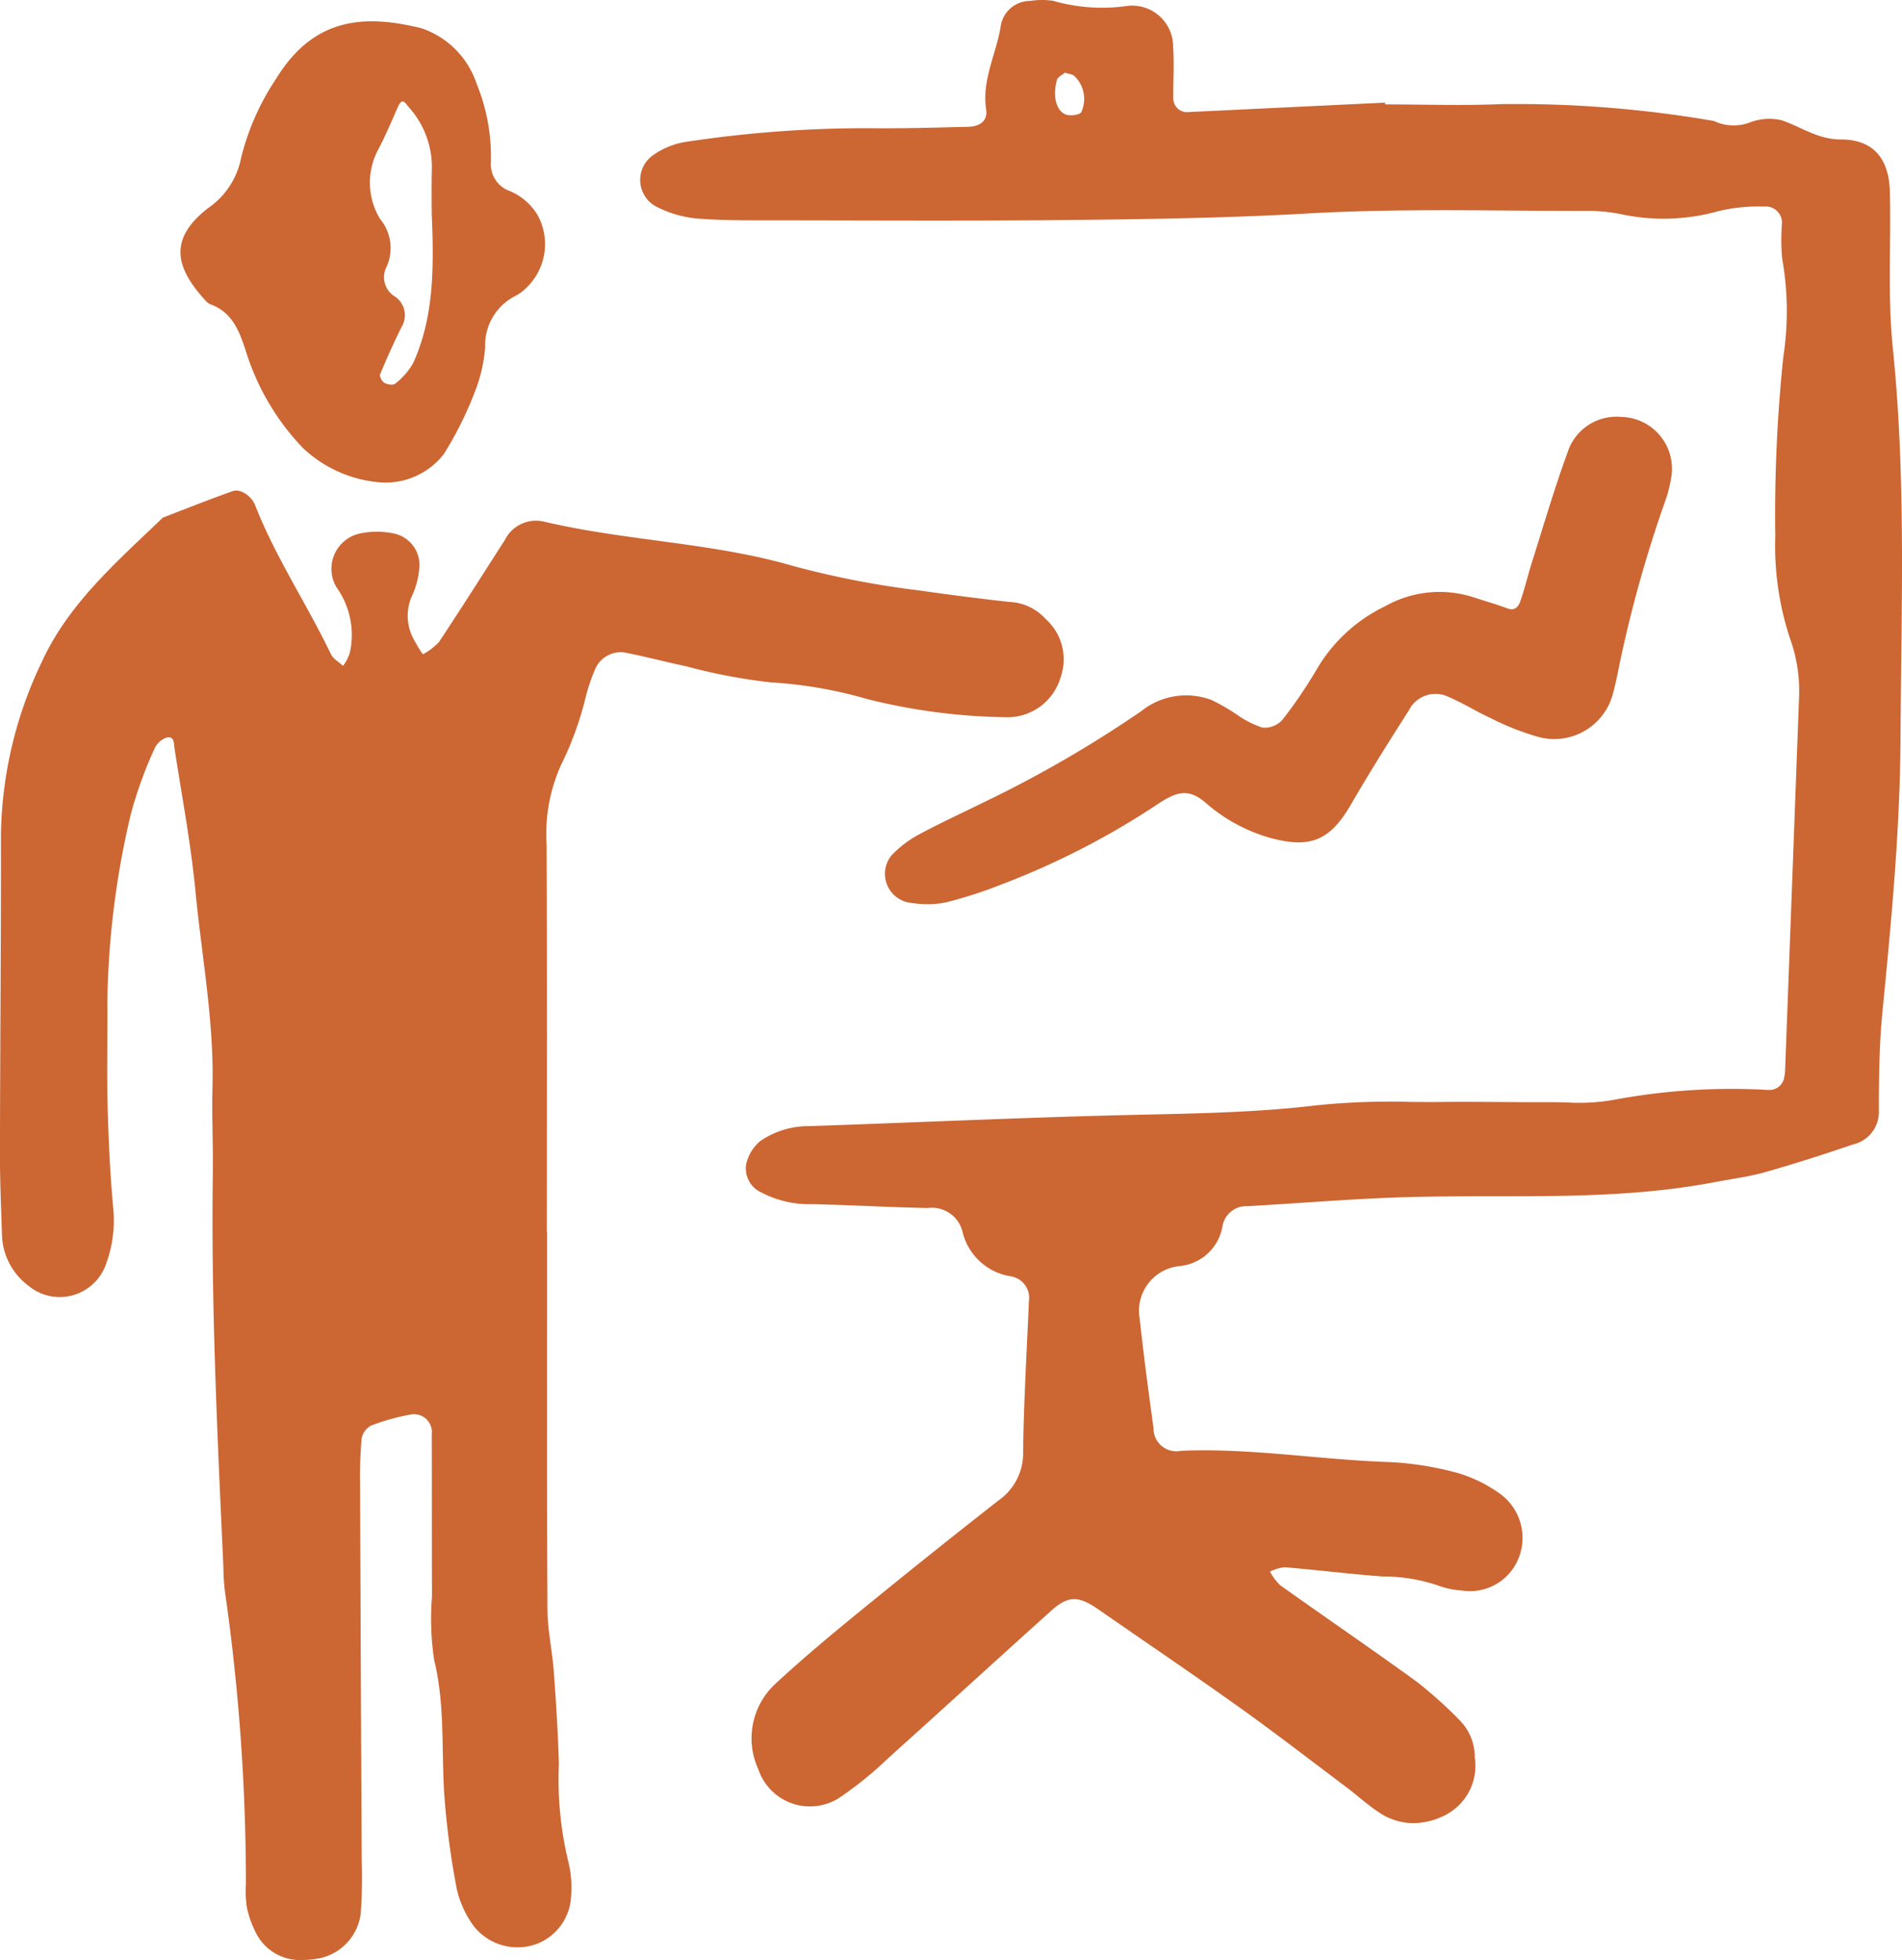
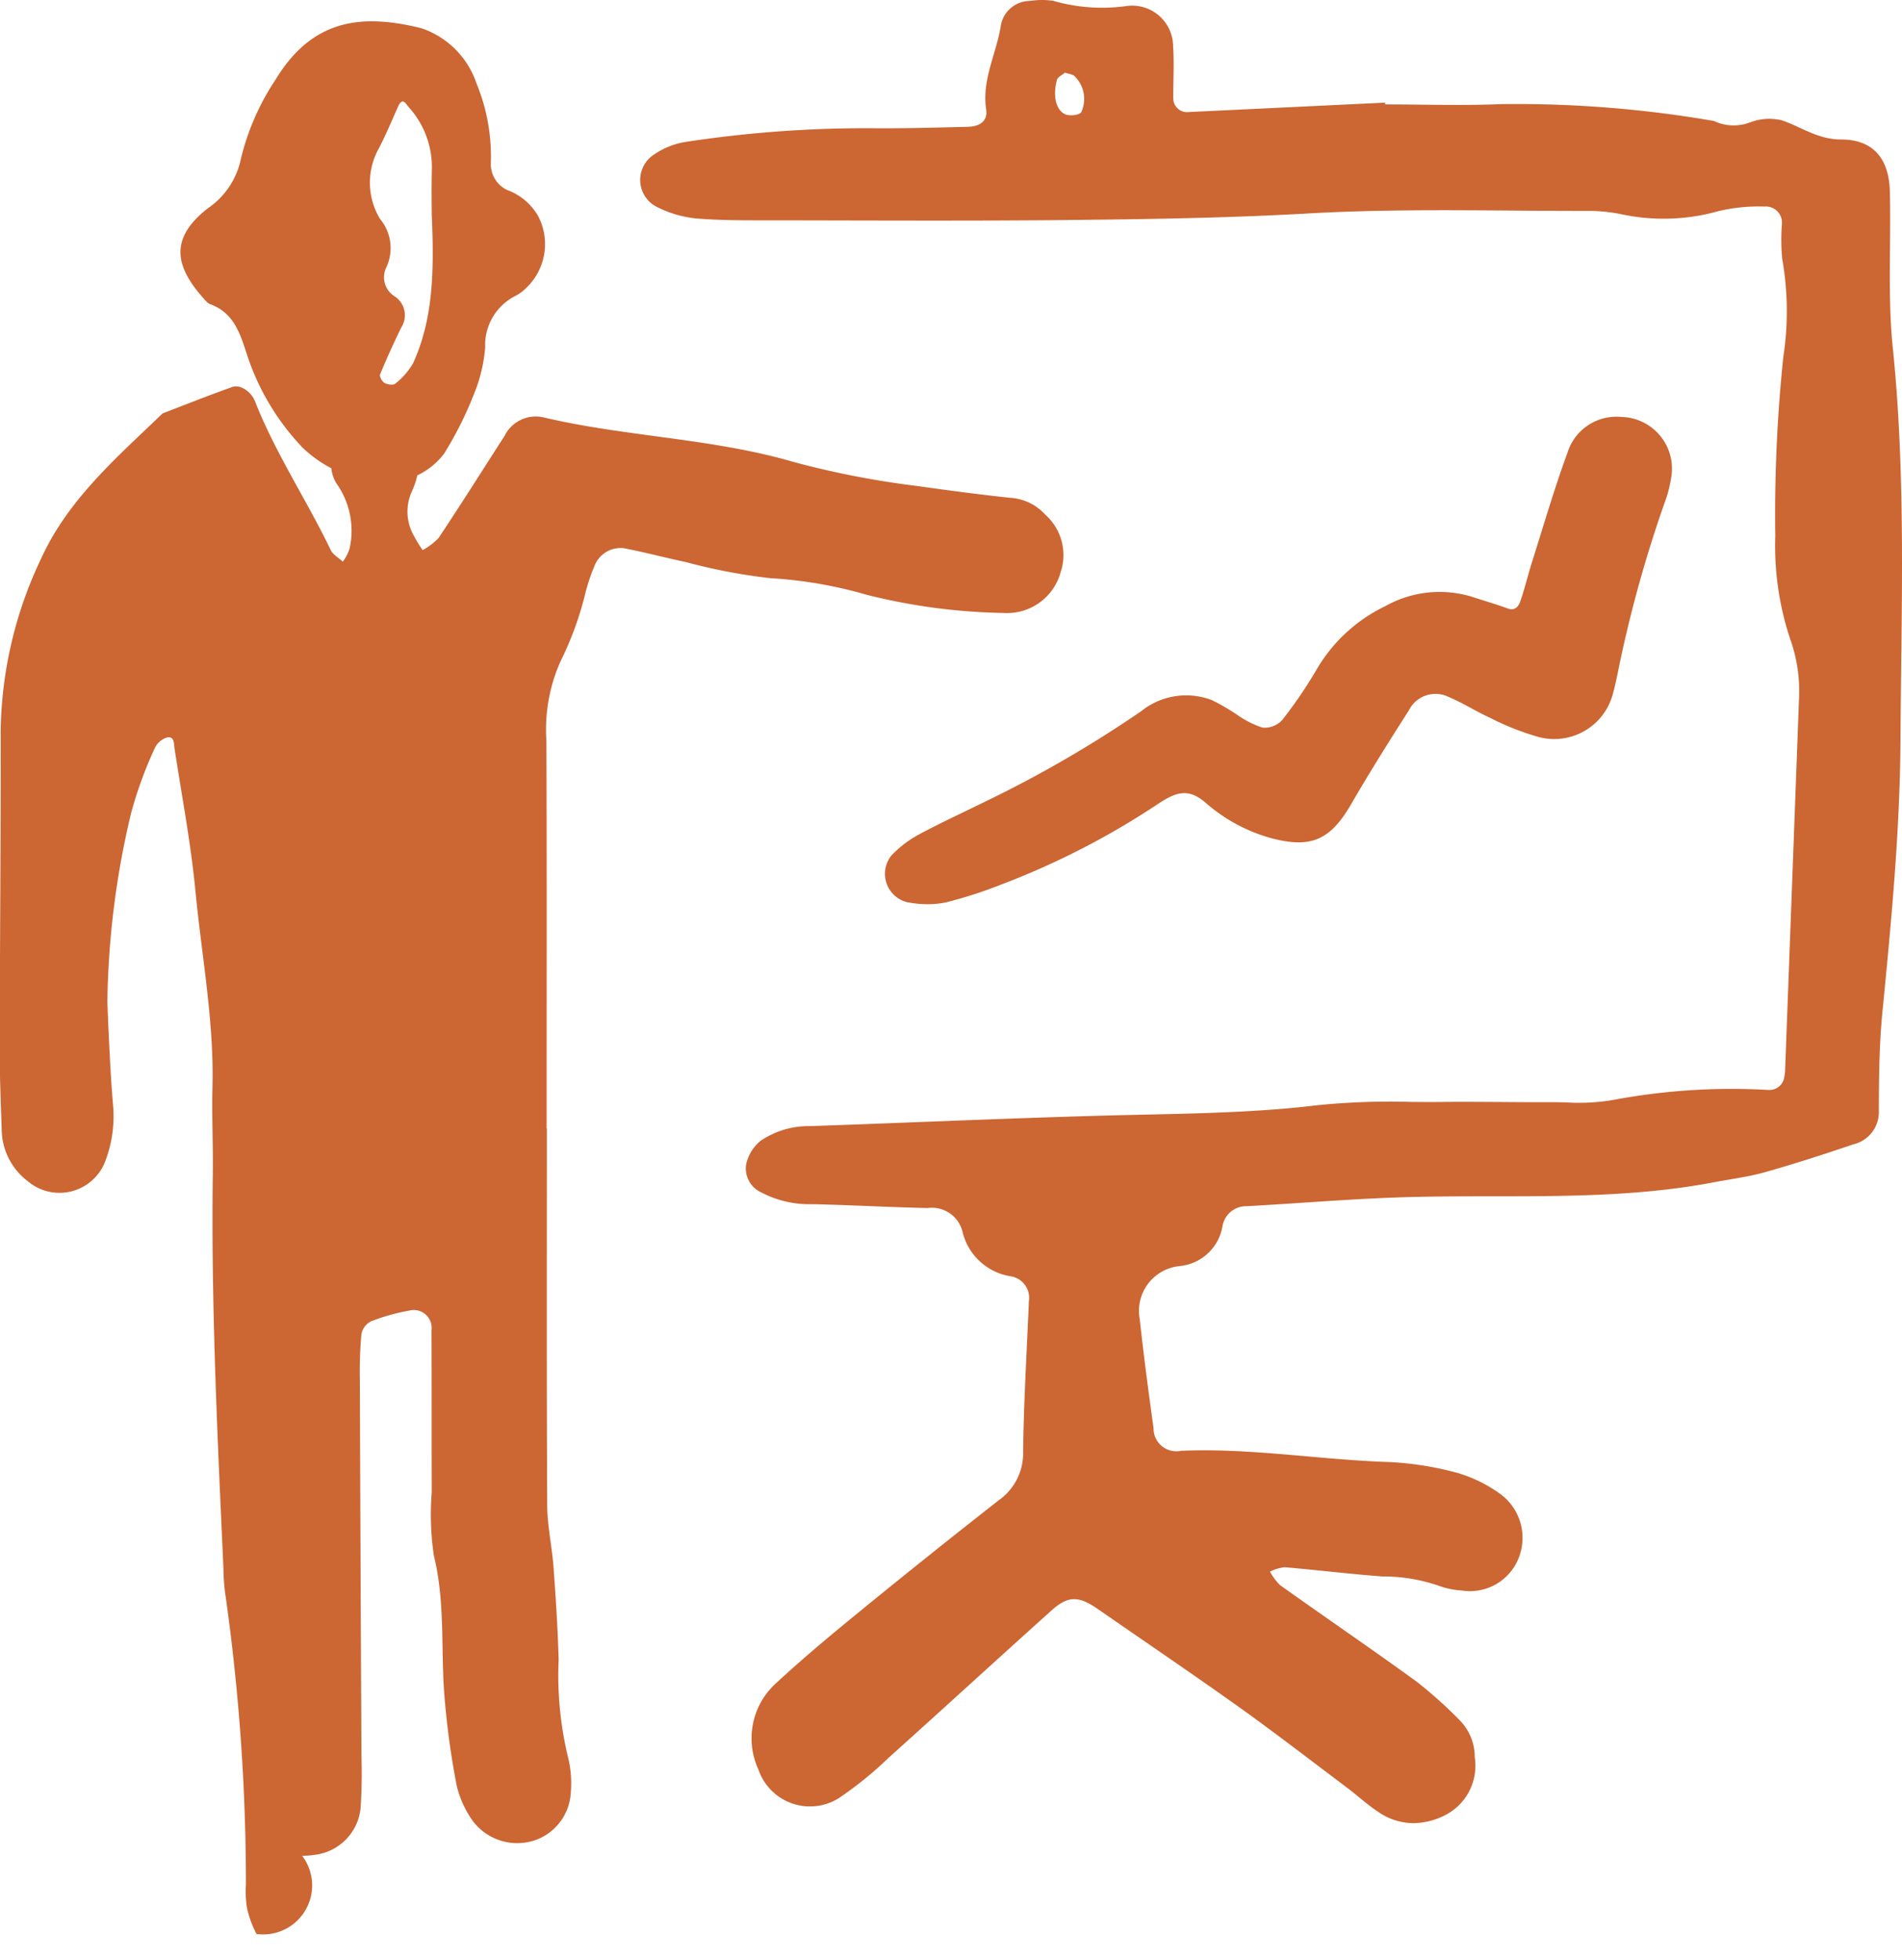
<svg xmlns="http://www.w3.org/2000/svg" width="99.144" height="102.161" viewBox="0 0 99.144 102.161">
  <g id="SVGRepo_iconCarrier" transform="translate(0 -0.007)">
-     <path id="presentation" d="M606.8,488.577a5.278,5.278,0,0,1-.506-1.4,5.811,5.811,0,0,1-.047-1.2,107.286,107.286,0,0,0-1.1-15.294,11.913,11.913,0,0,1-.074-1.222c-.312-6.827-.644-13.654-.552-20.494.02-1.508-.055-3.018-.017-4.525.086-3.435-.558-6.8-.886-10.2-.238-2.494-.711-4.965-1.09-7.447-.038-.252,0-.676-.413-.576a1.051,1.051,0,0,0-.625.564,21.276,21.276,0,0,0-1.232,3.387,44.574,44.574,0,0,0-1.233,9.83c.014,1.811-.035,3.622.013,5.431s.131,3.612.3,5.409a6.577,6.577,0,0,1-.434,2.953,2.554,2.554,0,0,1-4.025.971,3.417,3.417,0,0,1-1.347-2.59c-.045-1.407-.108-2.815-.106-4.223.007-5.531.06-11.062.05-16.594a21.479,21.479,0,0,1,2.1-9.019c1.416-3.116,3.953-5.283,6.34-7.584,1.211-.464,2.416-.947,3.639-1.379.409-.145.98.246,1.174.738,1.065,2.713,2.693,5.143,3.95,7.76.118.246.416.408.631.608a2.276,2.276,0,0,0,.353-.682,4.259,4.259,0,0,0-.691-3.407,1.884,1.884,0,0,1,1.229-2.813,4.27,4.27,0,0,1,1.774.006,1.672,1.672,0,0,1,1.311,1.78,4.231,4.231,0,0,1-.367,1.435,2.53,2.53,0,0,0,.087,2.314,7.111,7.111,0,0,0,.464.764,3.274,3.274,0,0,0,.837-.637c1.169-1.757,2.294-3.543,3.435-5.316a1.811,1.811,0,0,1,2.029-.965c4.3,1.018,8.767,1.08,13.027,2.322a46.451,46.451,0,0,0,6.491,1.26c1.589.227,3.181.434,4.776.608a2.684,2.684,0,0,1,1.859.878,2.814,2.814,0,0,1,.8,3.016,2.892,2.892,0,0,1-2.964,2.111,31.25,31.25,0,0,1-7.147-.949,22.764,22.764,0,0,0-5.023-.865,30.02,30.02,0,0,1-4.418-.844c-1.078-.225-2.146-.516-3.229-.719a1.454,1.454,0,0,0-1.475.834,9.96,9.96,0,0,0-.492,1.42,17.041,17.041,0,0,1-1.327,3.664,8.756,8.756,0,0,0-.727,4.116c.029,6.737.012,13.474.012,20.21h.013c0,6.536-.015,13.07.017,19.6,0,1.094.251,2.184.331,3.279.118,1.6.22,3.2.266,4.809a18.191,18.191,0,0,0,.488,5.082,5.61,5.61,0,0,1,.149,1.793,2.793,2.793,0,0,1-1.833,2.524,2.9,2.9,0,0,1-3.253-.957,5.244,5.244,0,0,1-.87-1.9,42.1,42.1,0,0,1-.665-5.069c-.137-2.3.043-4.605-.519-6.89a14.475,14.475,0,0,1-.112-3.307c-.011-2.815,0-5.632-.013-8.448a.931.931,0,0,0-1.147-1.025,10.851,10.851,0,0,0-2.008.563.961.961,0,0,0-.5.671,23.093,23.093,0,0,0-.08,2.408q.035,9.8.084,19.611a26.941,26.941,0,0,1-.047,2.711,2.728,2.728,0,0,1-2.344,2.4,4.667,4.667,0,0,1-.7.055A2.554,2.554,0,0,1,606.8,488.577Zm58.505-6.341c-.589-.382-1.11-.868-1.671-1.292-1.847-1.387-3.673-2.8-5.552-4.144-2.455-1.752-4.953-3.443-7.43-5.161-1-.691-1.544-.7-2.406.069-2.843,2.554-5.659,5.136-8.5,7.687a19.387,19.387,0,0,1-2.566,2.084,2.835,2.835,0,0,1-4.215-1.467,3.87,3.87,0,0,1,.86-4.455c1.4-1.3,2.869-2.526,4.349-3.735q3.619-2.958,7.3-5.84a3,3,0,0,0,1.286-2.543c.031-2.612.192-5.221.3-7.833a1.141,1.141,0,0,0-.961-1.311,3.071,3.071,0,0,1-2.5-2.325,1.643,1.643,0,0,0-1.816-1.231c-2.011-.04-4.02-.159-6.032-.2a5.38,5.38,0,0,1-2.614-.6,1.376,1.376,0,0,1-.815-1.48,2.193,2.193,0,0,1,.748-1.219,4.424,4.424,0,0,1,2.556-.769c5.022-.172,10.047-.4,15.07-.541,3.819-.112,7.634-.093,11.443-.553a37.9,37.9,0,0,1,4.845-.168c.6.005,1.193.01,1.788,0,.98-.01,1.96,0,2.939.005.832.006,1.663.013,2.5.009.287,0,.578.005.868.012a10.488,10.488,0,0,0,2.443-.13,33.5,33.5,0,0,1,8.1-.52.781.781,0,0,0,.817-.7,1.754,1.754,0,0,0,.039-.3q.367-9.793.733-19.589a8.059,8.059,0,0,0-.476-2.939,15.429,15.429,0,0,1-.769-5.344,79.5,79.5,0,0,1,.419-9.334,15.641,15.641,0,0,0-.057-5.111,10.6,10.6,0,0,1-.018-1.782.843.843,0,0,0-.915-.945,9.056,9.056,0,0,0-2.385.237,10.537,10.537,0,0,1-5.067.163,8.944,8.944,0,0,0-1.495-.173q-2.081,0-4.162-.018c-3.545-.026-7.091-.052-10.624.148-3.921.223-7.836.293-11.755.336-5.432.063-10.866.031-16.3.025-1.308,0-2.621.009-3.919-.1a5.86,5.86,0,0,1-2-.589,1.573,1.573,0,0,1-.175-2.735,4.011,4.011,0,0,1,1.636-.66,62.222,62.222,0,0,1,9.612-.717c1.709.019,3.421-.031,5.13-.074.635-.016,1.031-.324.942-.9-.239-1.574.553-2.939.771-4.417a1.549,1.549,0,0,1,1.52-1.244,4.032,4.032,0,0,1,1.2-.006,9.209,9.209,0,0,0,3.843.27,2.134,2.134,0,0,1,2.411,2.127c.06.9,0,1.807.009,2.71a.715.715,0,0,0,.8.691l10.241-.491v.093c2.013,0,4.028.071,6.036-.015a60.358,60.358,0,0,1,11.1.878,2.419,2.419,0,0,0,1.938.055,2.79,2.79,0,0,1,1.6-.09c1.022.344,1.878,1,3.089,1,1.688,0,2.507,1.006,2.548,2.718.067,2.714-.122,5.449.153,8.139.7,6.831.439,13.67.4,20.5-.03,4.717-.48,9.425-.941,14.127-.168,1.7-.182,3.415-.186,5.125a1.728,1.728,0,0,1-1.337,1.768c-1.514.516-3.038,1.007-4.577,1.444-.861.244-1.759.355-2.641.524-5.278,1.009-10.622.635-15.942.778-2.81.076-5.617.319-8.425.475a1.254,1.254,0,0,0-1.291,1.041,2.506,2.506,0,0,1-2.245,2.082,2.347,2.347,0,0,0-2.069,2.769c.207,1.895.457,3.786.719,5.673a1.19,1.19,0,0,0,1.435,1.185c3.632-.156,7.22.468,10.837.586a16.537,16.537,0,0,1,3.562.564,7.317,7.317,0,0,1,2.152,1.036,2.841,2.841,0,0,1,1.019,3.473,2.731,2.731,0,0,1-2.943,1.622,4.187,4.187,0,0,1-1.176-.241,8.9,8.9,0,0,0-2.955-.491c-1.7-.125-3.4-.338-5.1-.481a2.264,2.264,0,0,0-.762.229,3.014,3.014,0,0,0,.528.706c2.372,1.69,4.779,3.331,7.136,5.042a22.975,22.975,0,0,1,2.241,2.014,2.729,2.729,0,0,1,.77,1.911,2.891,2.891,0,0,1-1.552,3.025,3.693,3.693,0,0,1-1.648.413,3.251,3.251,0,0,1-1.8-.566Zm-16.781-90.3c-.234.845-.049,1.619.467,1.81.231.085.725.02.8-.127a1.647,1.647,0,0,0-.33-1.853c-.1-.125-.346-.139-.523-.205-.147.128-.373.225-.415.378Zm-7.875,42.845a1.523,1.523,0,0,1-.746-2.426,5.69,5.69,0,0,1,1.414-1.08c1.149-.619,2.34-1.162,3.51-1.741a61.884,61.884,0,0,0,8.077-4.683,3.749,3.749,0,0,1,3.7-.582,11.242,11.242,0,0,1,1.3.753,4.9,4.9,0,0,0,1.33.676,1.242,1.242,0,0,0,1.022-.383,23.684,23.684,0,0,0,1.859-2.741,8.3,8.3,0,0,1,3.513-3.2,5.781,5.781,0,0,1,4.662-.451c.572.187,1.153.355,1.719.564.406.15.58-.123.671-.384.232-.661.388-1.345.6-2.014.606-1.91,1.165-3.839,1.855-5.719a2.672,2.672,0,0,1,2.8-1.864,2.7,2.7,0,0,1,2.634,2.965,7.134,7.134,0,0,1-.269,1.22,66.052,66.052,0,0,0-2.568,9.271c-.065.293-.122.592-.206.878a3.161,3.161,0,0,1-3.928,2.34,13.922,13.922,0,0,1-2.5-.992c-.731-.331-1.41-.774-2.149-1.082a1.548,1.548,0,0,0-2.08.691c-1.027,1.606-2.042,3.223-3,4.873-1.1,1.914-2.122,2.338-4.2,1.786a8.71,8.71,0,0,1-3.414-1.856c-.889-.756-1.509-.535-2.375.017a40.978,40.978,0,0,1-8.287,4.271,22.8,22.8,0,0,1-2.861.921,4.658,4.658,0,0,1-.948.094,5.508,5.508,0,0,1-1.136-.119ZM609.14,411.042a12.721,12.721,0,0,1-2.87-4.885c-.346-1.07-.7-2.1-1.884-2.525a.649.649,0,0,1-.237-.182c-1.532-1.669-2.005-3.18.127-4.828a4.126,4.126,0,0,0,1.719-2.614,12.942,12.942,0,0,1,1.814-4.109c1.992-3.267,4.665-3.363,7.565-2.659a4.57,4.57,0,0,1,2.893,2.887,10,10,0,0,1,.748,4.113,1.486,1.486,0,0,0,.874,1.448,3.068,3.068,0,0,1,1.575,1.322,3.15,3.15,0,0,1-.678,3.839,2.057,2.057,0,0,1-.488.347,2.876,2.876,0,0,0-1.58,2.692,8.016,8.016,0,0,1-.548,2.334,18.879,18.879,0,0,1-1.6,3.209,3.849,3.849,0,0,1-3.253,1.492,6.632,6.632,0,0,1-4.183-1.879Zm5.042-17.72c-.323.725-.632,1.46-.993,2.164a3.644,3.644,0,0,0,.05,3.7,2.374,2.374,0,0,1,.342,2.492,1.173,1.173,0,0,0,.445,1.56,1.18,1.18,0,0,1,.323,1.6q-.593,1.207-1.109,2.451c-.044.107.106.375.235.447.151.086.457.127.555.037a3.7,3.7,0,0,0,.937-1.078c1.013-2.243,1.106-4.634.966-7.73,0-.312-.021-1.313.005-2.309a4.672,4.672,0,0,0-1.2-3.292c-.1-.108-.2-.3-.32-.3-.074,0-.152.069-.237.26Z" transform="translate(-593.428 -387.768)" fill="#c63" />
+     <path id="presentation" d="M606.8,488.577a5.278,5.278,0,0,1-.506-1.4,5.811,5.811,0,0,1-.047-1.2,107.286,107.286,0,0,0-1.1-15.294,11.913,11.913,0,0,1-.074-1.222c-.312-6.827-.644-13.654-.552-20.494.02-1.508-.055-3.018-.017-4.525.086-3.435-.558-6.8-.886-10.2-.238-2.494-.711-4.965-1.09-7.447-.038-.252,0-.676-.413-.576a1.051,1.051,0,0,0-.625.564,21.276,21.276,0,0,0-1.232,3.387,44.574,44.574,0,0,0-1.233,9.83s.131,3.612.3,5.409a6.577,6.577,0,0,1-.434,2.953,2.554,2.554,0,0,1-4.025.971,3.417,3.417,0,0,1-1.347-2.59c-.045-1.407-.108-2.815-.106-4.223.007-5.531.06-11.062.05-16.594a21.479,21.479,0,0,1,2.1-9.019c1.416-3.116,3.953-5.283,6.34-7.584,1.211-.464,2.416-.947,3.639-1.379.409-.145.98.246,1.174.738,1.065,2.713,2.693,5.143,3.95,7.76.118.246.416.408.631.608a2.276,2.276,0,0,0,.353-.682,4.259,4.259,0,0,0-.691-3.407,1.884,1.884,0,0,1,1.229-2.813,4.27,4.27,0,0,1,1.774.006,1.672,1.672,0,0,1,1.311,1.78,4.231,4.231,0,0,1-.367,1.435,2.53,2.53,0,0,0,.087,2.314,7.111,7.111,0,0,0,.464.764,3.274,3.274,0,0,0,.837-.637c1.169-1.757,2.294-3.543,3.435-5.316a1.811,1.811,0,0,1,2.029-.965c4.3,1.018,8.767,1.08,13.027,2.322a46.451,46.451,0,0,0,6.491,1.26c1.589.227,3.181.434,4.776.608a2.684,2.684,0,0,1,1.859.878,2.814,2.814,0,0,1,.8,3.016,2.892,2.892,0,0,1-2.964,2.111,31.25,31.25,0,0,1-7.147-.949,22.764,22.764,0,0,0-5.023-.865,30.02,30.02,0,0,1-4.418-.844c-1.078-.225-2.146-.516-3.229-.719a1.454,1.454,0,0,0-1.475.834,9.96,9.96,0,0,0-.492,1.42,17.041,17.041,0,0,1-1.327,3.664,8.756,8.756,0,0,0-.727,4.116c.029,6.737.012,13.474.012,20.21h.013c0,6.536-.015,13.07.017,19.6,0,1.094.251,2.184.331,3.279.118,1.6.22,3.2.266,4.809a18.191,18.191,0,0,0,.488,5.082,5.61,5.61,0,0,1,.149,1.793,2.793,2.793,0,0,1-1.833,2.524,2.9,2.9,0,0,1-3.253-.957,5.244,5.244,0,0,1-.87-1.9,42.1,42.1,0,0,1-.665-5.069c-.137-2.3.043-4.605-.519-6.89a14.475,14.475,0,0,1-.112-3.307c-.011-2.815,0-5.632-.013-8.448a.931.931,0,0,0-1.147-1.025,10.851,10.851,0,0,0-2.008.563.961.961,0,0,0-.5.671,23.093,23.093,0,0,0-.08,2.408q.035,9.8.084,19.611a26.941,26.941,0,0,1-.047,2.711,2.728,2.728,0,0,1-2.344,2.4,4.667,4.667,0,0,1-.7.055A2.554,2.554,0,0,1,606.8,488.577Zm58.505-6.341c-.589-.382-1.11-.868-1.671-1.292-1.847-1.387-3.673-2.8-5.552-4.144-2.455-1.752-4.953-3.443-7.43-5.161-1-.691-1.544-.7-2.406.069-2.843,2.554-5.659,5.136-8.5,7.687a19.387,19.387,0,0,1-2.566,2.084,2.835,2.835,0,0,1-4.215-1.467,3.87,3.87,0,0,1,.86-4.455c1.4-1.3,2.869-2.526,4.349-3.735q3.619-2.958,7.3-5.84a3,3,0,0,0,1.286-2.543c.031-2.612.192-5.221.3-7.833a1.141,1.141,0,0,0-.961-1.311,3.071,3.071,0,0,1-2.5-2.325,1.643,1.643,0,0,0-1.816-1.231c-2.011-.04-4.02-.159-6.032-.2a5.38,5.38,0,0,1-2.614-.6,1.376,1.376,0,0,1-.815-1.48,2.193,2.193,0,0,1,.748-1.219,4.424,4.424,0,0,1,2.556-.769c5.022-.172,10.047-.4,15.07-.541,3.819-.112,7.634-.093,11.443-.553a37.9,37.9,0,0,1,4.845-.168c.6.005,1.193.01,1.788,0,.98-.01,1.96,0,2.939.005.832.006,1.663.013,2.5.009.287,0,.578.005.868.012a10.488,10.488,0,0,0,2.443-.13,33.5,33.5,0,0,1,8.1-.52.781.781,0,0,0,.817-.7,1.754,1.754,0,0,0,.039-.3q.367-9.793.733-19.589a8.059,8.059,0,0,0-.476-2.939,15.429,15.429,0,0,1-.769-5.344,79.5,79.5,0,0,1,.419-9.334,15.641,15.641,0,0,0-.057-5.111,10.6,10.6,0,0,1-.018-1.782.843.843,0,0,0-.915-.945,9.056,9.056,0,0,0-2.385.237,10.537,10.537,0,0,1-5.067.163,8.944,8.944,0,0,0-1.495-.173q-2.081,0-4.162-.018c-3.545-.026-7.091-.052-10.624.148-3.921.223-7.836.293-11.755.336-5.432.063-10.866.031-16.3.025-1.308,0-2.621.009-3.919-.1a5.86,5.86,0,0,1-2-.589,1.573,1.573,0,0,1-.175-2.735,4.011,4.011,0,0,1,1.636-.66,62.222,62.222,0,0,1,9.612-.717c1.709.019,3.421-.031,5.13-.074.635-.016,1.031-.324.942-.9-.239-1.574.553-2.939.771-4.417a1.549,1.549,0,0,1,1.52-1.244,4.032,4.032,0,0,1,1.2-.006,9.209,9.209,0,0,0,3.843.27,2.134,2.134,0,0,1,2.411,2.127c.06.9,0,1.807.009,2.71a.715.715,0,0,0,.8.691l10.241-.491v.093c2.013,0,4.028.071,6.036-.015a60.358,60.358,0,0,1,11.1.878,2.419,2.419,0,0,0,1.938.055,2.79,2.79,0,0,1,1.6-.09c1.022.344,1.878,1,3.089,1,1.688,0,2.507,1.006,2.548,2.718.067,2.714-.122,5.449.153,8.139.7,6.831.439,13.67.4,20.5-.03,4.717-.48,9.425-.941,14.127-.168,1.7-.182,3.415-.186,5.125a1.728,1.728,0,0,1-1.337,1.768c-1.514.516-3.038,1.007-4.577,1.444-.861.244-1.759.355-2.641.524-5.278,1.009-10.622.635-15.942.778-2.81.076-5.617.319-8.425.475a1.254,1.254,0,0,0-1.291,1.041,2.506,2.506,0,0,1-2.245,2.082,2.347,2.347,0,0,0-2.069,2.769c.207,1.895.457,3.786.719,5.673a1.19,1.19,0,0,0,1.435,1.185c3.632-.156,7.22.468,10.837.586a16.537,16.537,0,0,1,3.562.564,7.317,7.317,0,0,1,2.152,1.036,2.841,2.841,0,0,1,1.019,3.473,2.731,2.731,0,0,1-2.943,1.622,4.187,4.187,0,0,1-1.176-.241,8.9,8.9,0,0,0-2.955-.491c-1.7-.125-3.4-.338-5.1-.481a2.264,2.264,0,0,0-.762.229,3.014,3.014,0,0,0,.528.706c2.372,1.69,4.779,3.331,7.136,5.042a22.975,22.975,0,0,1,2.241,2.014,2.729,2.729,0,0,1,.77,1.911,2.891,2.891,0,0,1-1.552,3.025,3.693,3.693,0,0,1-1.648.413,3.251,3.251,0,0,1-1.8-.566Zm-16.781-90.3c-.234.845-.049,1.619.467,1.81.231.085.725.02.8-.127a1.647,1.647,0,0,0-.33-1.853c-.1-.125-.346-.139-.523-.205-.147.128-.373.225-.415.378Zm-7.875,42.845a1.523,1.523,0,0,1-.746-2.426,5.69,5.69,0,0,1,1.414-1.08c1.149-.619,2.34-1.162,3.51-1.741a61.884,61.884,0,0,0,8.077-4.683,3.749,3.749,0,0,1,3.7-.582,11.242,11.242,0,0,1,1.3.753,4.9,4.9,0,0,0,1.33.676,1.242,1.242,0,0,0,1.022-.383,23.684,23.684,0,0,0,1.859-2.741,8.3,8.3,0,0,1,3.513-3.2,5.781,5.781,0,0,1,4.662-.451c.572.187,1.153.355,1.719.564.406.15.58-.123.671-.384.232-.661.388-1.345.6-2.014.606-1.91,1.165-3.839,1.855-5.719a2.672,2.672,0,0,1,2.8-1.864,2.7,2.7,0,0,1,2.634,2.965,7.134,7.134,0,0,1-.269,1.22,66.052,66.052,0,0,0-2.568,9.271c-.065.293-.122.592-.206.878a3.161,3.161,0,0,1-3.928,2.34,13.922,13.922,0,0,1-2.5-.992c-.731-.331-1.41-.774-2.149-1.082a1.548,1.548,0,0,0-2.08.691c-1.027,1.606-2.042,3.223-3,4.873-1.1,1.914-2.122,2.338-4.2,1.786a8.71,8.71,0,0,1-3.414-1.856c-.889-.756-1.509-.535-2.375.017a40.978,40.978,0,0,1-8.287,4.271,22.8,22.8,0,0,1-2.861.921,4.658,4.658,0,0,1-.948.094,5.508,5.508,0,0,1-1.136-.119ZM609.14,411.042a12.721,12.721,0,0,1-2.87-4.885c-.346-1.07-.7-2.1-1.884-2.525a.649.649,0,0,1-.237-.182c-1.532-1.669-2.005-3.18.127-4.828a4.126,4.126,0,0,0,1.719-2.614,12.942,12.942,0,0,1,1.814-4.109c1.992-3.267,4.665-3.363,7.565-2.659a4.57,4.57,0,0,1,2.893,2.887,10,10,0,0,1,.748,4.113,1.486,1.486,0,0,0,.874,1.448,3.068,3.068,0,0,1,1.575,1.322,3.15,3.15,0,0,1-.678,3.839,2.057,2.057,0,0,1-.488.347,2.876,2.876,0,0,0-1.58,2.692,8.016,8.016,0,0,1-.548,2.334,18.879,18.879,0,0,1-1.6,3.209,3.849,3.849,0,0,1-3.253,1.492,6.632,6.632,0,0,1-4.183-1.879Zm5.042-17.72c-.323.725-.632,1.46-.993,2.164a3.644,3.644,0,0,0,.05,3.7,2.374,2.374,0,0,1,.342,2.492,1.173,1.173,0,0,0,.445,1.56,1.18,1.18,0,0,1,.323,1.6q-.593,1.207-1.109,2.451c-.044.107.106.375.235.447.151.086.457.127.555.037a3.7,3.7,0,0,0,.937-1.078c1.013-2.243,1.106-4.634.966-7.73,0-.312-.021-1.313.005-2.309a4.672,4.672,0,0,0-1.2-3.292c-.1-.108-.2-.3-.32-.3-.074,0-.152.069-.237.26Z" transform="translate(-593.428 -387.768)" fill="#c63" />
  </g>
</svg>